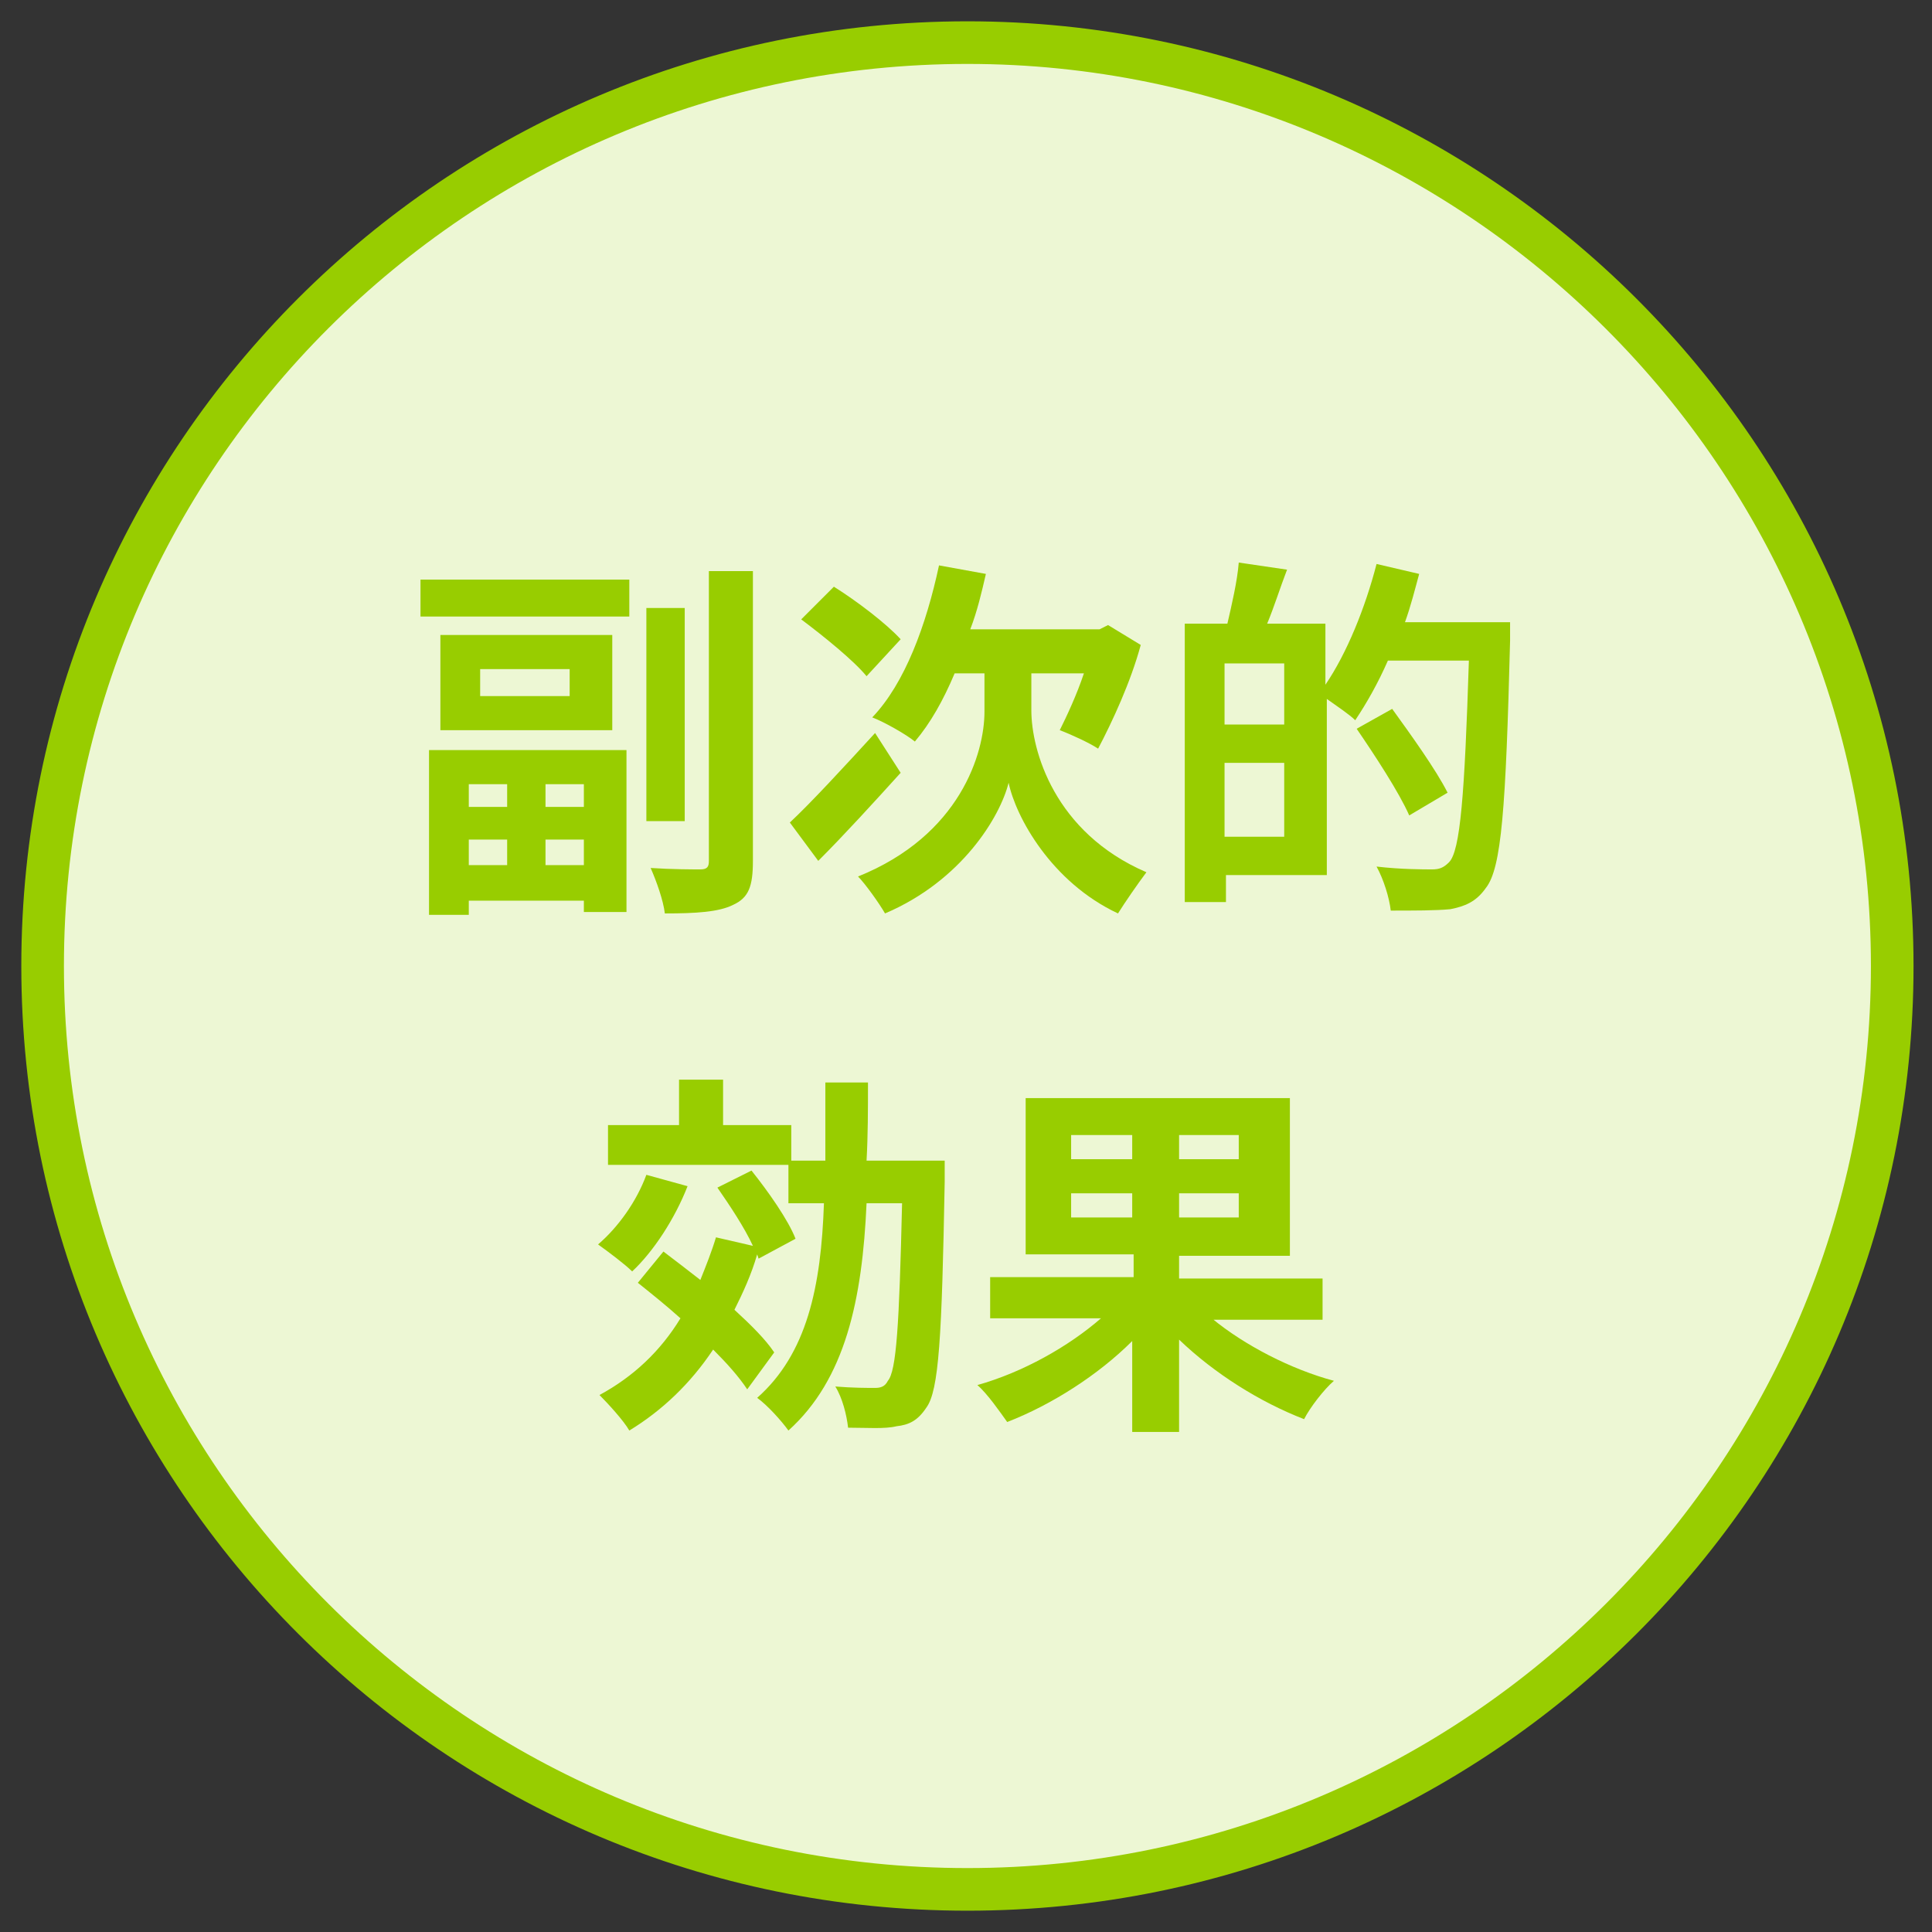
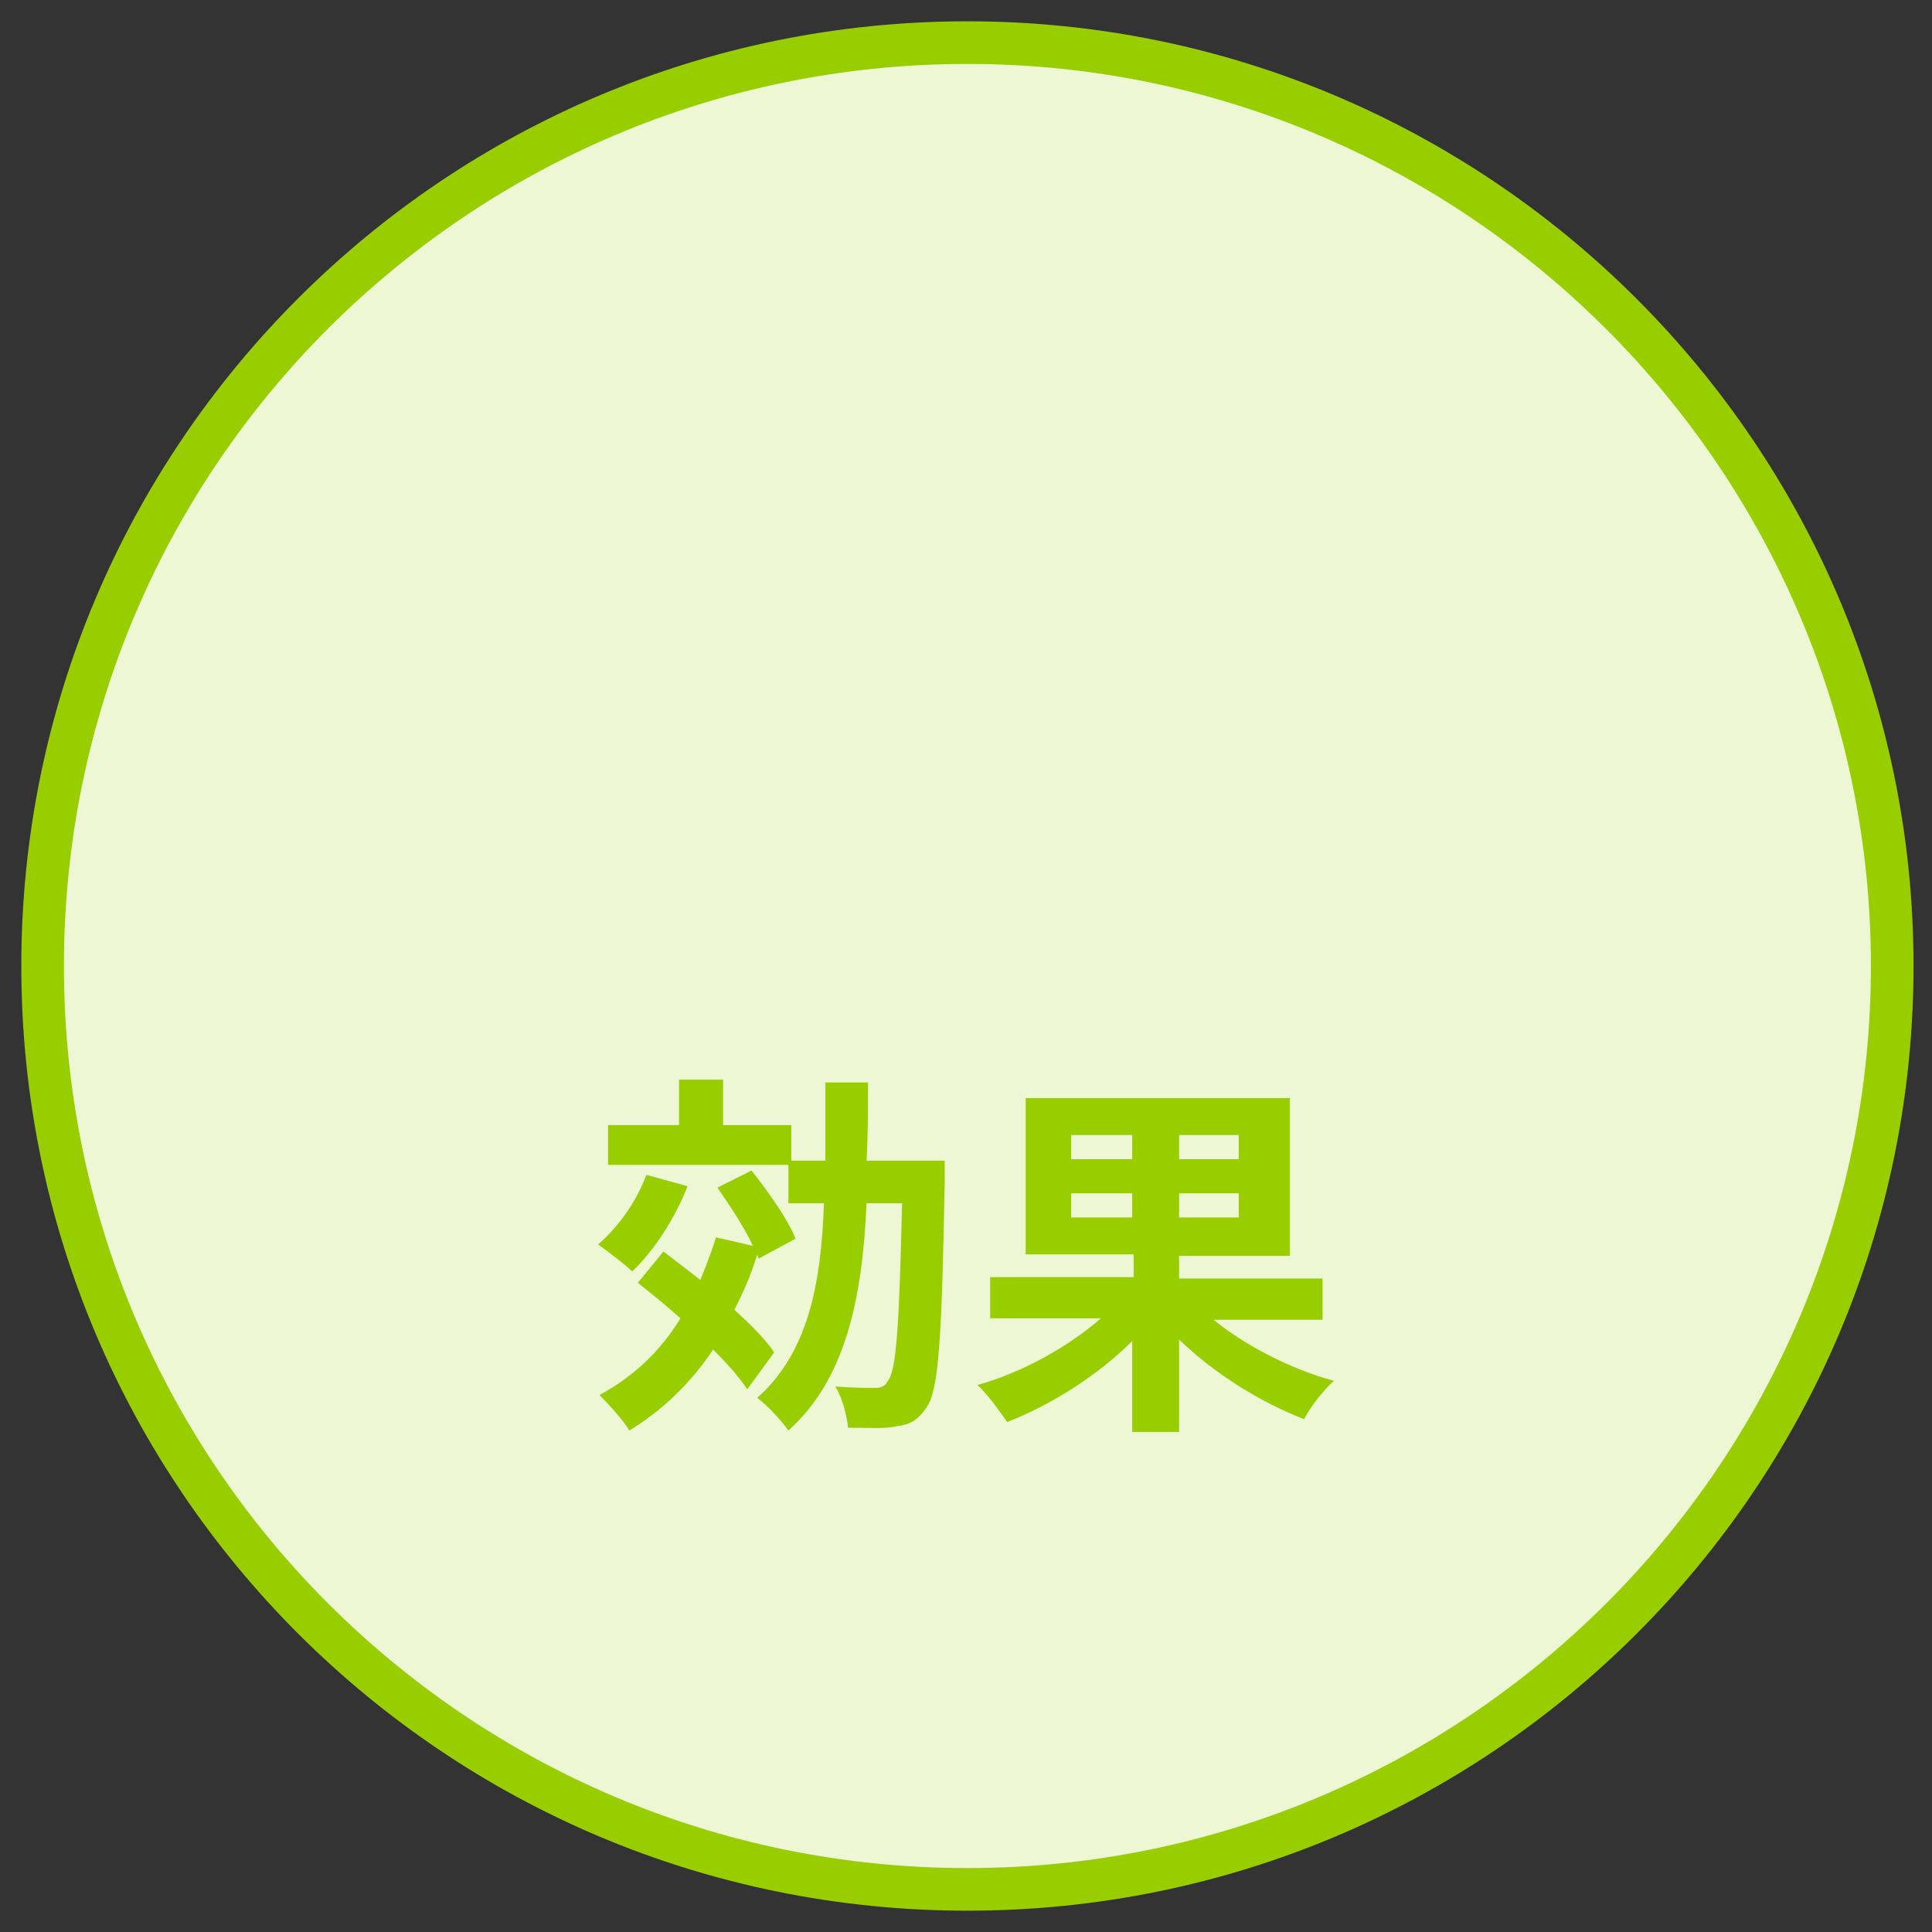
<svg xmlns="http://www.w3.org/2000/svg" version="1.1" id="レイヤー_1" x="0px" y="0px" viewBox="0 0 136 136" style="enable-background:new 0 0 136 136;" xml:space="preserve">
  <rect x="0" y="0" width="136" height="136" fill="#333333" stroke="none" />
  <style type="text/css">
	.st0{fill:#EDF7D4;}
	.st1{fill:#98CD00;}
</style>
  <g>
    <ellipse class="st0" cx="68.1" cy="68" rx="65.1" ry="65" />
    <path class="st1" d="M68.1,4.5c35,0,63.6,28.5,63.6,63.5s-28.5,63.5-63.6,63.5S4.5,103.1,4.5,68S33,4.5,68.1,4.5 M68.1,1.5   C31.3,1.5,1.5,31.3,1.5,68s29.8,66.5,66.6,66.5s66.6-29.8,66.6-66.5S104.8,1.5,68.1,1.5L68.1,1.5z" />
  </g>
  <g>
    <g>
-       <path class="st1" d="M29.6,40.8h14.7v2.6H29.6V40.8z M30.2,52.8h13.9v11.4h-3v-0.8H33v1h-2.8V52.8z M43.1,44.7v6.7H31v-6.7H43.1z     M33,55.2v1.6h2.7v-1.6H33z M35.7,60.9v-1.8H33v1.8H35.7z M40.1,47.1h-6.3V49h6.3V47.1z M41.1,55.2h-2.7v1.6h2.7V55.2z M41.1,60.9    v-1.8h-2.7v1.8H41.1z M48.2,57.8h-2.7V42.8h2.7V57.8z M53,40.2v20.4c0,1.8-0.3,2.6-1.4,3.1c-1,0.5-2.6,0.6-4.8,0.6    c-0.1-0.9-0.6-2.3-1-3.2c1.5,0.1,3,0.1,3.5,0.1c0.5,0,0.6-0.2,0.6-0.6V40.2H53z" />
-       <path class="st1" d="M63.4,54.4c-1.9,2.1-4,4.4-5.8,6.2l-2-2.7c1.5-1.4,3.8-3.9,6-6.3L63.4,54.4z M61,47.6c-0.9-1.1-3-2.8-4.6-4    l2.3-2.3c1.6,1,3.7,2.6,4.7,3.7L61,47.6z M72.6,50c0,2.8,1.6,8.6,8.1,11.4c-0.6,0.8-1.5,2.1-2,2.9c-4.7-2.2-7.2-6.8-7.7-9.2    c-0.6,2.4-3.3,6.9-8.7,9.2c-0.4-0.7-1.4-2.1-1.9-2.6c7.2-2.9,8.9-8.7,8.9-11.6v-2.7h-2.1c-0.8,1.9-1.7,3.5-2.8,4.8    c-0.6-0.5-2.2-1.4-3-1.7c2.3-2.4,3.8-6.5,4.7-10.7l3.3,0.6c-0.3,1.3-0.6,2.6-1.1,3.9h9.1L78,44l2.3,1.4c-0.7,2.6-2,5.4-3,7.3    c-0.6-0.4-1.9-1-2.7-1.3c0.5-1,1.2-2.5,1.7-4h-3.7V50z" />
-       <path class="st1" d="M106.3,43.7c0,0,0,1.1,0,1.4c-0.3,11.8-0.6,16-1.7,17.4c-0.7,1-1.5,1.3-2.5,1.5c-1,0.1-2.6,0.1-4.2,0.1    c-0.1-0.9-0.5-2.2-1-3.1c1.7,0.2,3.3,0.2,3.9,0.2c0.5,0,0.8-0.1,1.2-0.5c0.8-0.8,1.1-4.8,1.4-14.2h-5.7c-0.7,1.6-1.5,3-2.3,4.2    c-0.4-0.4-1.3-1-2-1.5v12.4h-7.1v1.9h-2.9V43.9h3c0.3-1.3,0.7-3,0.8-4.3l3.4,0.5c-0.5,1.3-0.9,2.6-1.4,3.8h4.1v4.3    c1.5-2.2,2.8-5.4,3.6-8.5l3,0.7c-0.3,1.1-0.6,2.3-1,3.4H106.3z M90.4,46.7h-4.2v4.3h4.2V46.7z M90.4,58.9v-5.2h-4.2v5.2H90.4z     M99.2,57.4c-0.7-1.6-2.4-4.2-3.7-6.1l2.5-1.4c1.3,1.8,3.1,4.3,3.9,5.9L99.2,57.4z" />
      <path class="st1" d="M48.4,83.5c-0.9,2.3-2.4,4.6-3.9,6c-0.5-0.5-1.7-1.4-2.4-1.9c1.4-1.2,2.7-3,3.4-4.9L48.4,83.5z M52.6,97.8    C52,96.9,51.2,96,50.2,95c-1.6,2.4-3.6,4.3-5.9,5.7c-0.4-0.7-1.5-1.9-2.1-2.5c2.4-1.3,4.3-3.1,5.7-5.4c-1-0.9-2-1.7-3-2.5l1.8-2.2    c0.8,0.6,1.7,1.3,2.6,2c0.4-1,0.8-2,1.1-3l2.6,0.6c-0.6-1.3-1.6-2.8-2.5-4.1l2.4-1.2c1.2,1.5,2.6,3.5,3.1,4.8l-2.6,1.4l-0.1-0.3    c-0.4,1.4-1,2.7-1.6,3.9c1.2,1.1,2.2,2.1,2.8,3L52.6,97.8z M66.5,81.8c0,0,0,1,0,1.4c-0.2,10.9-0.4,14.7-1.3,15.9    c-0.6,0.9-1.2,1.2-2.1,1.3c-0.8,0.2-2.1,0.1-3.4,0.1c-0.1-0.9-0.4-2.1-0.9-2.9c1.2,0.1,2.3,0.1,2.8,0.1c0.4,0,0.7-0.1,0.9-0.5    c0.6-0.7,0.8-3.9,1-12.5H61c-0.3,6.8-1.5,12.4-5.5,16c-0.5-0.7-1.5-1.8-2.2-2.3c3.5-3.1,4.5-7.8,4.7-13.7h-2.5v-2.7H42.8v-2.8h5    v-3.2h3.1v3.2h4.8v2.5h2.4c0-1.7,0-3.5,0-5.5h3c0,1.9,0,3.7-0.1,5.5H66.5z" />
      <path class="st1" d="M85.3,92.8c2.3,1.9,5.6,3.6,8.6,4.4c-0.7,0.6-1.7,1.9-2.1,2.7c-3.1-1.2-6.3-3.2-8.8-5.6v6.5h-3.3v-6.4    c-2.4,2.4-5.7,4.5-8.8,5.7c-0.5-0.7-1.4-2-2.1-2.6c3.2-0.9,6.4-2.7,8.7-4.7h-7.8v-2.9h10.1v-1.6h-7.6V77.3h18.6v11.1H83v1.6h10.1    v2.9H85.3z M75.4,81.6h4.3v-1.7h-4.3V81.6z M79.7,85.7V84h-4.3v1.7H79.7z M87.2,79.9H83v1.7h4.2V79.9z M87.2,84H83v1.7h4.2V84z" />
    </g>
  </g>
</svg>